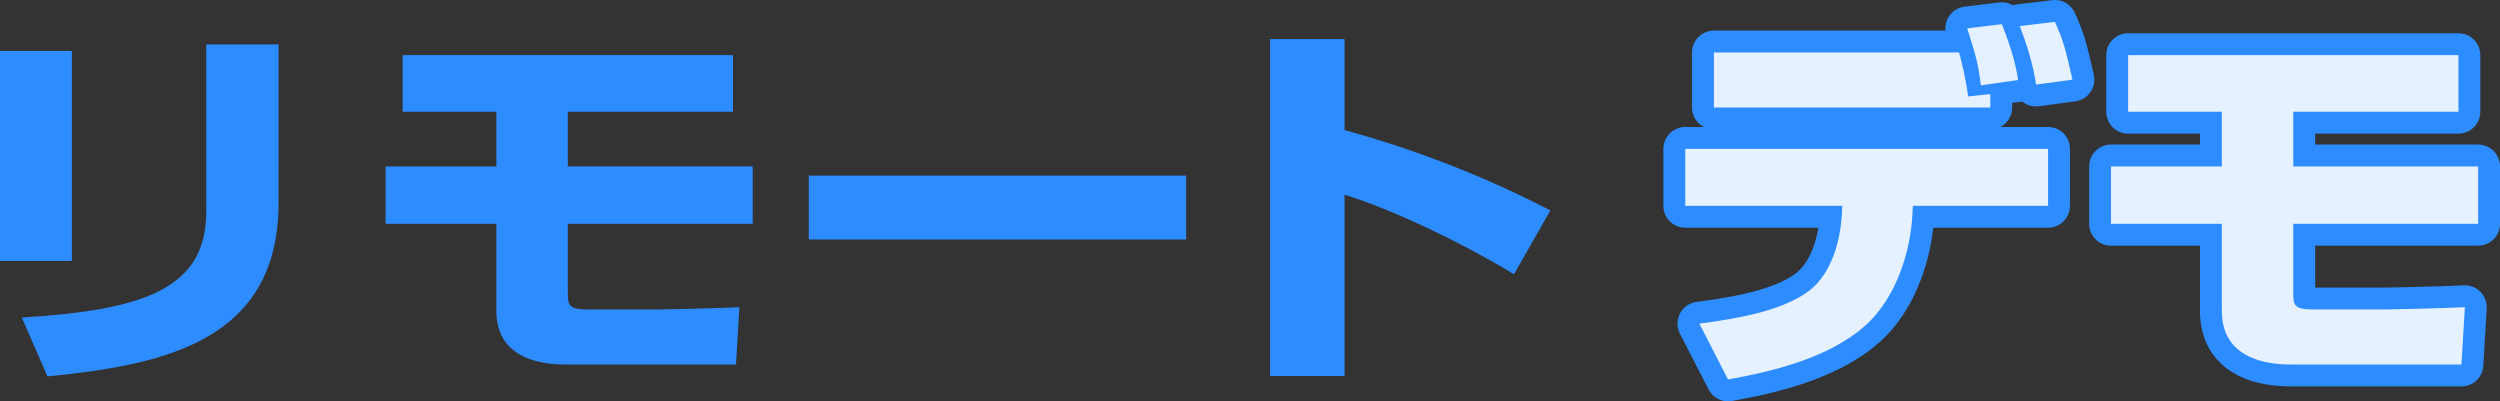
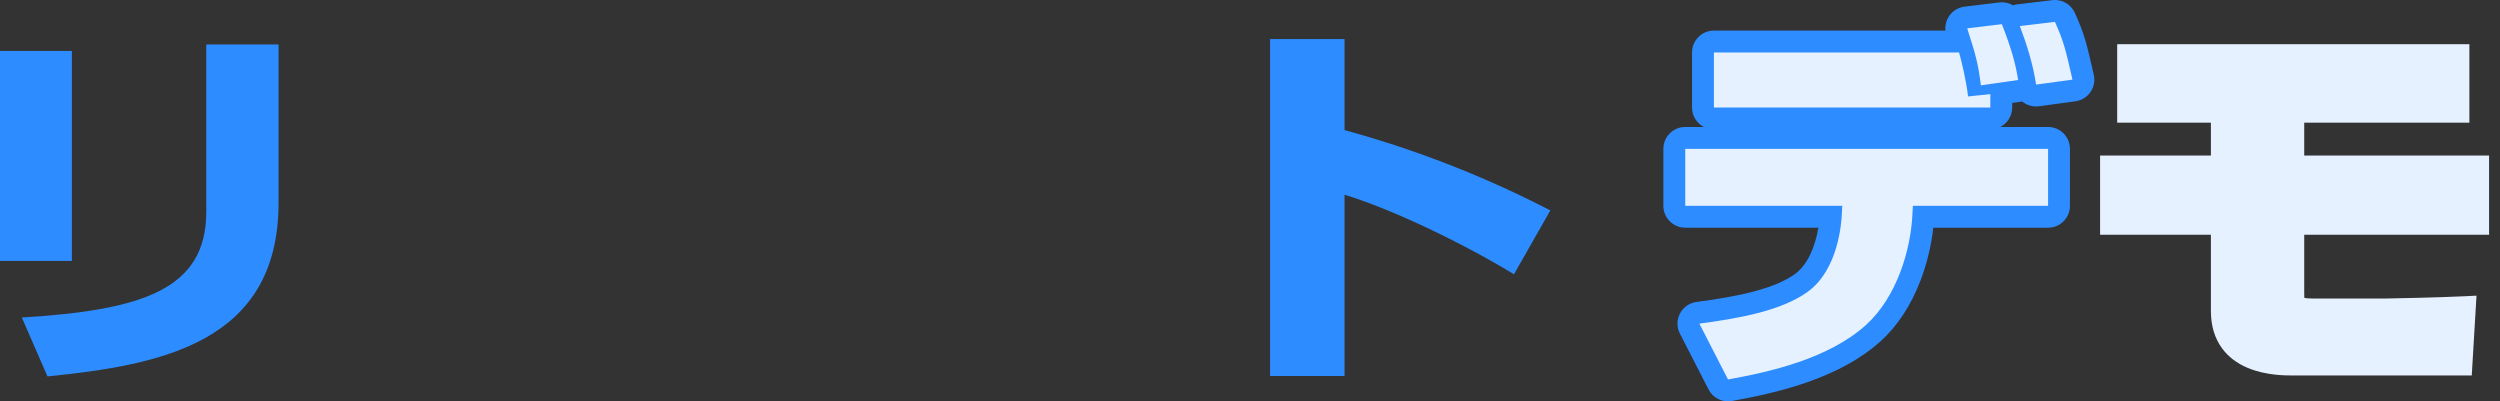
<svg xmlns="http://www.w3.org/2000/svg" width="342.938" height="55.053" viewBox="0 0 342.938 55.053">
  <rect x="0" y="0" width="342.938" height="55.053" fill="#333333" stroke="none" />
  <g id="グループ_1052" data-name="グループ 1052" transform="translate(-443.514 -1315.721)">
    <g id="グループ_1015" data-name="グループ 1015" transform="translate(443.514 1321.082)">
      <path id="パス_2909" data-name="パス 2909" d="M453.375,1352.13h-9.861v-28.8h9.861Zm28.349-7.975c0,19.149-16.024,22.245-31.695,23.819l-3.522-8.08c16.493-1,25.3-3.83,25.3-14.479v-22.979h9.919Z" transform="translate(-443.514 -1321.701)" fill="#2d8cff" />
-       <path id="パス_2910" data-name="パス 2910" d="M554.642,1324.2v7.764H531.986v7.5h25.356v7.87H531.986v9.6c0,1.573.176,2.152,2.759,2.152h9.743c.822,0,7.865-.158,11.034-.315l-.469,7.869H531.928c-1.937,0-9.744,0-9.744-7.345v-11.961h-15.2v-7.87h15.2v-7.5H509.33V1324.2Z" transform="translate(-454.094 -1321.995)" fill="#2d8cff" />
-       <path id="パス_2911" data-name="パス 2911" d="M628.418,1344.03v8.761H576.65v-8.761Z" transform="translate(-465.707 -1325.301)" fill="#2d8cff" />
      <path id="パス_2912" data-name="パス 2912" d="M662.8,1321.554v12.486a143.851,143.851,0,0,1,28.232,11.017l-4.989,8.761c-6.1-3.725-16.024-8.708-23.243-10.912v24.868H652.585v-46.22Z" transform="translate(-478.364 -1321.554)" fill="#2d8cff" />
    </g>
    <g id="グループ_1016" data-name="グループ 1016" transform="translate(674.687 1318.721)">
      <g id="パス_2913" data-name="パス 2913" transform="translate(-720.93 -1318.721)" fill="#e6f1ff" stroke-linejoin="round">
        <path d="M 725.972 1369.447 L 725.465 1368.459 L 721.532 1360.8 L 720.56 1358.906 L 722.671 1358.628 C 724.972 1358.324 727.959 1357.885 730.658 1357.175 C 733.329 1356.472 735.352 1355.611 736.841 1354.541 C 740.04 1352.238 740.736 1347.431 740.886 1345.456 L 720.93 1345.456 L 719.43 1345.456 L 719.43 1343.956 L 719.43 1336.139 L 719.43 1334.639 L 720.93 1334.639 L 770.702 1334.639 L 772.202 1334.639 L 772.202 1336.139 L 772.202 1343.956 L 772.202 1345.456 L 770.702 1345.456 L 753.579 1345.456 C 753.281 1350.486 751.33 1357.246 746.706 1361.436 L 746.702 1361.44 L 746.698 1361.443 C 744.228 1363.651 741.049 1365.405 736.979 1366.806 C 733.431 1368.027 729.817 1368.753 727.065 1369.25 L 725.972 1369.447 Z M 764.278 1331.973 L 762.778 1331.973 L 724.862 1331.973 L 723.362 1331.973 L 723.362 1330.473 L 723.362 1322.918 L 723.362 1321.418 L 724.862 1321.418 L 758.494 1321.418 L 758.607 1321.418 C 758.506 1321.097 758.397 1320.752 758.278 1320.377 L 758.179 1320.066 L 757.632 1318.341 L 759.428 1318.123 L 764.182 1317.547 L 765.333 1317.407 L 765.544 1317.941 L 766.649 1317.808 L 771.462 1317.232 L 772.555 1317.101 L 773.008 1318.103 C 774.267 1320.891 774.537 1322.068 775.432 1325.968 L 775.51 1326.308 L 775.877 1327.907 L 774.251 1328.129 L 769.262 1328.811 L 767.796 1329.011 L 767.652 1328.058 L 766.806 1328.18 L 764.278 1328.544 L 764.278 1328.637 L 764.278 1330.473 L 764.278 1331.973 Z" stroke="none" />
        <path d="M 771.641 1318.721 L 766.828 1319.298 C 767.825 1321.922 768.648 1324.597 769.059 1327.325 L 774.048 1326.643 C 773.108 1322.551 772.873 1321.449 771.641 1318.721 M 764.363 1319.036 L 759.609 1319.613 C 760.724 1323.128 761.076 1324.177 761.487 1327.43 L 766.593 1326.695 C 766.299 1324.807 765.83 1322.761 764.363 1319.036 M 724.862 1322.918 L 724.862 1330.473 L 762.778 1330.473 L 762.778 1328.637 L 759.726 1328.951 C 759.491 1326.853 758.846 1324.177 758.494 1322.918 L 724.862 1322.918 M 720.93 1336.139 L 720.93 1343.956 L 742.47 1343.956 L 742.411 1345.11 C 742.353 1346.264 741.942 1352.717 737.716 1355.76 C 734.135 1358.331 728.442 1359.38 722.867 1360.115 L 726.799 1367.774 C 732.61 1366.725 740.533 1364.941 745.698 1360.325 C 749.982 1356.442 751.861 1349.989 752.096 1345.11 L 752.155 1343.956 L 770.702 1343.956 L 770.702 1336.139 L 720.93 1336.139 M 771.642 1315.721 C 772.809 1315.721 773.885 1316.402 774.375 1317.486 C 775.696 1320.41 775.998 1321.726 776.894 1325.633 L 776.972 1325.972 C 777.16 1326.793 776.995 1327.656 776.516 1328.349 C 776.037 1329.042 775.288 1329.502 774.454 1329.616 L 769.465 1330.297 C 769.327 1330.316 769.19 1330.325 769.055 1330.325 C 768.344 1330.325 767.677 1330.073 767.153 1329.642 C 767.109 1329.651 767.065 1329.658 767.02 1329.664 L 765.778 1329.843 L 765.778 1330.473 C 765.778 1331.633 765.119 1332.64 764.155 1333.139 L 770.702 1333.139 C 772.359 1333.139 773.702 1334.482 773.702 1336.139 L 773.702 1343.956 C 773.702 1345.613 772.359 1346.956 770.702 1346.956 L 754.955 1346.956 C 754.683 1349.395 754.082 1351.9 753.218 1354.162 C 751.901 1357.609 750.049 1360.431 747.713 1362.548 C 747.708 1362.552 747.703 1362.557 747.698 1362.562 C 745.076 1364.905 741.729 1366.757 737.467 1368.224 C 733.823 1369.478 730.136 1370.22 727.332 1370.726 C 727.153 1370.758 726.975 1370.774 726.798 1370.774 C 725.689 1370.774 724.65 1370.157 724.13 1369.144 L 720.198 1361.485 C 719.752 1360.617 719.756 1359.587 720.209 1358.722 C 720.662 1357.858 721.507 1357.268 722.474 1357.141 C 727.426 1356.488 732.901 1355.524 735.966 1353.323 C 737.78 1352.017 738.777 1349.433 739.196 1346.956 L 720.93 1346.956 C 719.273 1346.956 717.93 1345.613 717.93 1343.956 L 717.93 1336.139 C 717.93 1334.482 719.273 1333.139 720.93 1333.139 L 723.485 1333.139 C 722.521 1332.64 721.862 1331.633 721.862 1330.473 L 721.862 1322.918 C 721.862 1321.261 723.206 1319.918 724.862 1319.918 L 756.624 1319.918 C 756.556 1319.248 756.714 1318.567 757.086 1317.99 C 757.568 1317.239 758.361 1316.742 759.248 1316.634 L 764.002 1316.058 C 764.123 1316.043 764.244 1316.036 764.364 1316.036 C 764.908 1316.036 765.431 1316.184 765.884 1316.45 C 766.073 1316.387 766.269 1316.343 766.471 1316.319 L 771.284 1315.742 C 771.404 1315.728 771.524 1315.721 771.642 1315.721 Z" stroke="none" fill="#2d8cff" />
      </g>
      <g id="パス_2914" data-name="パス 2914" transform="translate(-732.613 -1319.634)" fill="#e6f1ff" stroke-linejoin="round">
        <path d="M 840.503 1368.141 L 839.089 1368.141 L 815.964 1368.141 C 814.951 1368.141 812.258 1368.141 809.787 1367.107 C 808.299 1366.484 807.113 1365.584 806.264 1364.433 C 805.24 1363.045 804.721 1361.317 804.721 1359.296 L 804.721 1348.835 L 791.019 1348.835 L 789.519 1348.835 L 789.519 1347.335 L 789.519 1339.465 L 789.519 1337.965 L 791.019 1337.965 L 804.721 1337.965 L 804.721 1333.463 L 793.366 1333.463 L 791.866 1333.463 L 791.866 1331.963 L 791.866 1324.199 L 791.866 1322.699 L 793.366 1322.699 L 838.678 1322.699 L 840.178 1322.699 L 840.178 1324.199 L 840.178 1331.963 L 840.178 1333.463 L 838.678 1333.463 L 817.522 1333.463 L 817.522 1337.965 L 841.378 1337.965 L 842.878 1337.965 L 842.878 1339.465 L 842.878 1347.335 L 842.878 1348.835 L 841.378 1348.835 L 817.522 1348.835 L 817.522 1356.936 C 817.522 1357.211 817.53 1357.386 817.54 1357.499 C 817.719 1357.538 818.082 1357.587 818.781 1357.587 L 828.525 1357.587 C 829.328 1357.587 836.313 1357.431 839.484 1357.274 L 841.155 1357.191 L 841.056 1358.861 L 840.587 1366.73 L 840.503 1368.141 Z" stroke="none" />
-         <path d="M 793.366 1324.199 L 793.366 1331.963 L 806.221 1331.963 L 806.221 1339.465 L 791.019 1339.465 L 791.019 1347.335 L 806.221 1347.335 L 806.221 1359.296 C 806.221 1366.641 814.027 1366.641 815.964 1366.641 L 839.089 1366.641 L 839.558 1358.772 C 836.389 1358.929 829.346 1359.087 828.525 1359.087 L 818.781 1359.087 C 816.199 1359.087 816.022 1358.509 816.022 1356.936 L 816.022 1347.335 L 841.378 1347.335 L 841.378 1339.465 L 816.022 1339.465 L 816.022 1331.963 L 838.678 1331.963 L 838.678 1324.199 L 793.366 1324.199 M 793.366 1321.199 L 838.678 1321.199 C 840.335 1321.199 841.678 1322.542 841.678 1324.199 L 841.678 1331.963 C 841.678 1333.62 840.335 1334.963 838.678 1334.963 L 819.022 1334.963 L 819.022 1336.465 L 841.378 1336.465 C 843.035 1336.465 844.378 1337.808 844.378 1339.465 L 844.378 1347.335 C 844.378 1348.992 843.035 1350.335 841.378 1350.335 L 819.022 1350.335 L 819.022 1356.087 L 828.525 1356.087 C 829.301 1356.087 836.341 1355.928 839.41 1355.776 C 839.46 1355.773 839.509 1355.772 839.559 1355.772 C 840.357 1355.772 841.126 1356.091 841.69 1356.661 C 842.29 1357.267 842.604 1358.1 842.553 1358.951 L 842.084 1366.82 C 841.989 1368.404 840.677 1369.641 839.089 1369.641 L 815.964 1369.641 C 814.868 1369.641 811.957 1369.641 809.208 1368.49 C 805.347 1366.875 803.221 1363.609 803.221 1359.296 L 803.221 1350.335 L 791.019 1350.335 C 789.362 1350.335 788.019 1348.992 788.019 1347.335 L 788.019 1339.465 C 788.019 1337.808 789.362 1336.465 791.019 1336.465 L 803.221 1336.465 L 803.221 1334.963 L 793.366 1334.963 C 791.71 1334.963 790.366 1333.62 790.366 1331.963 L 790.366 1324.199 C 790.366 1322.542 791.71 1321.199 793.366 1321.199 Z" stroke="none" fill="#2d8cff" />
      </g>
    </g>
  </g>
</svg>